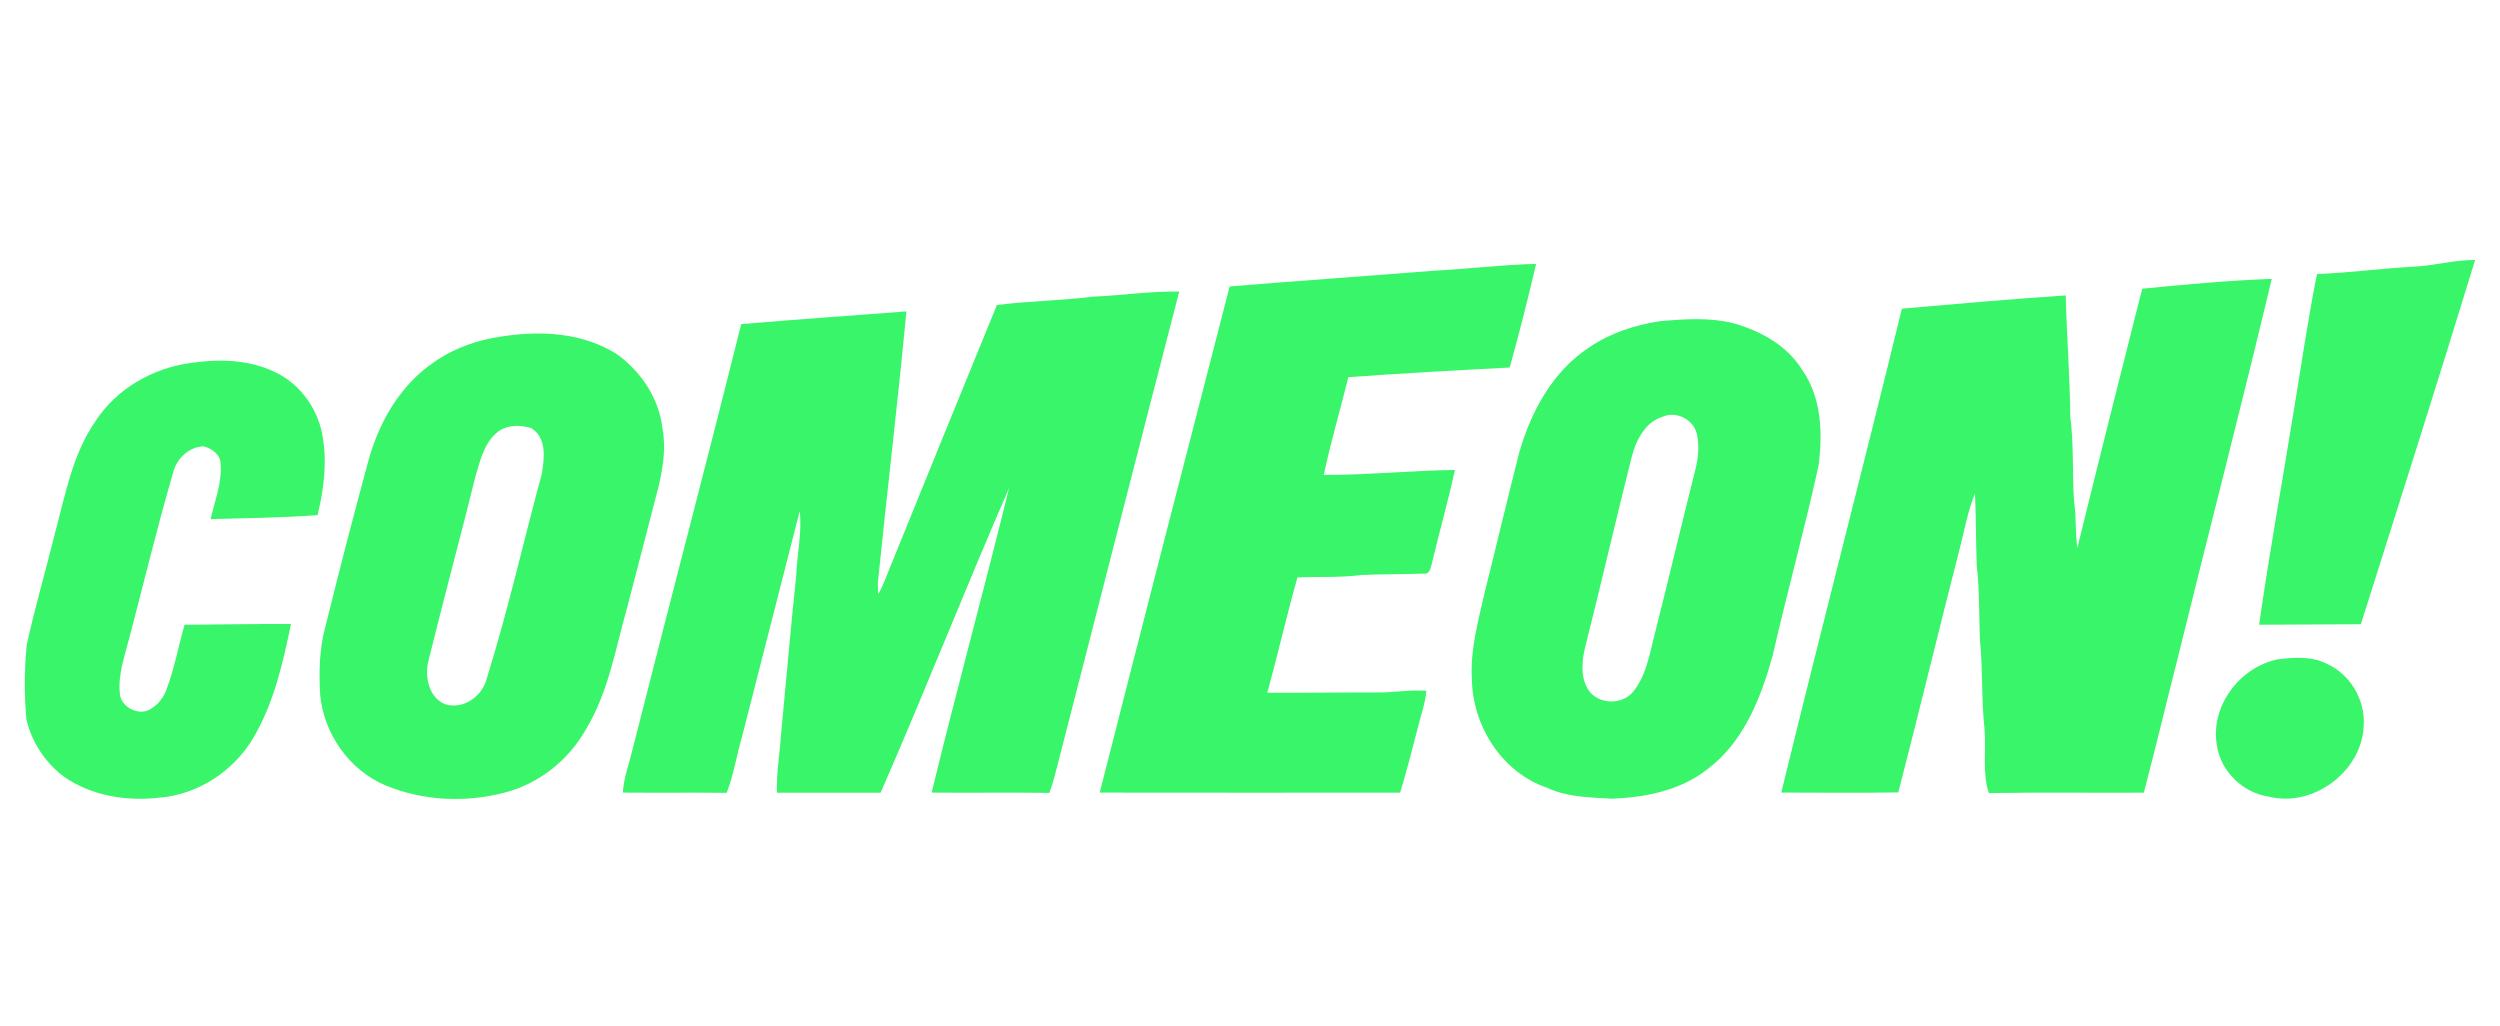
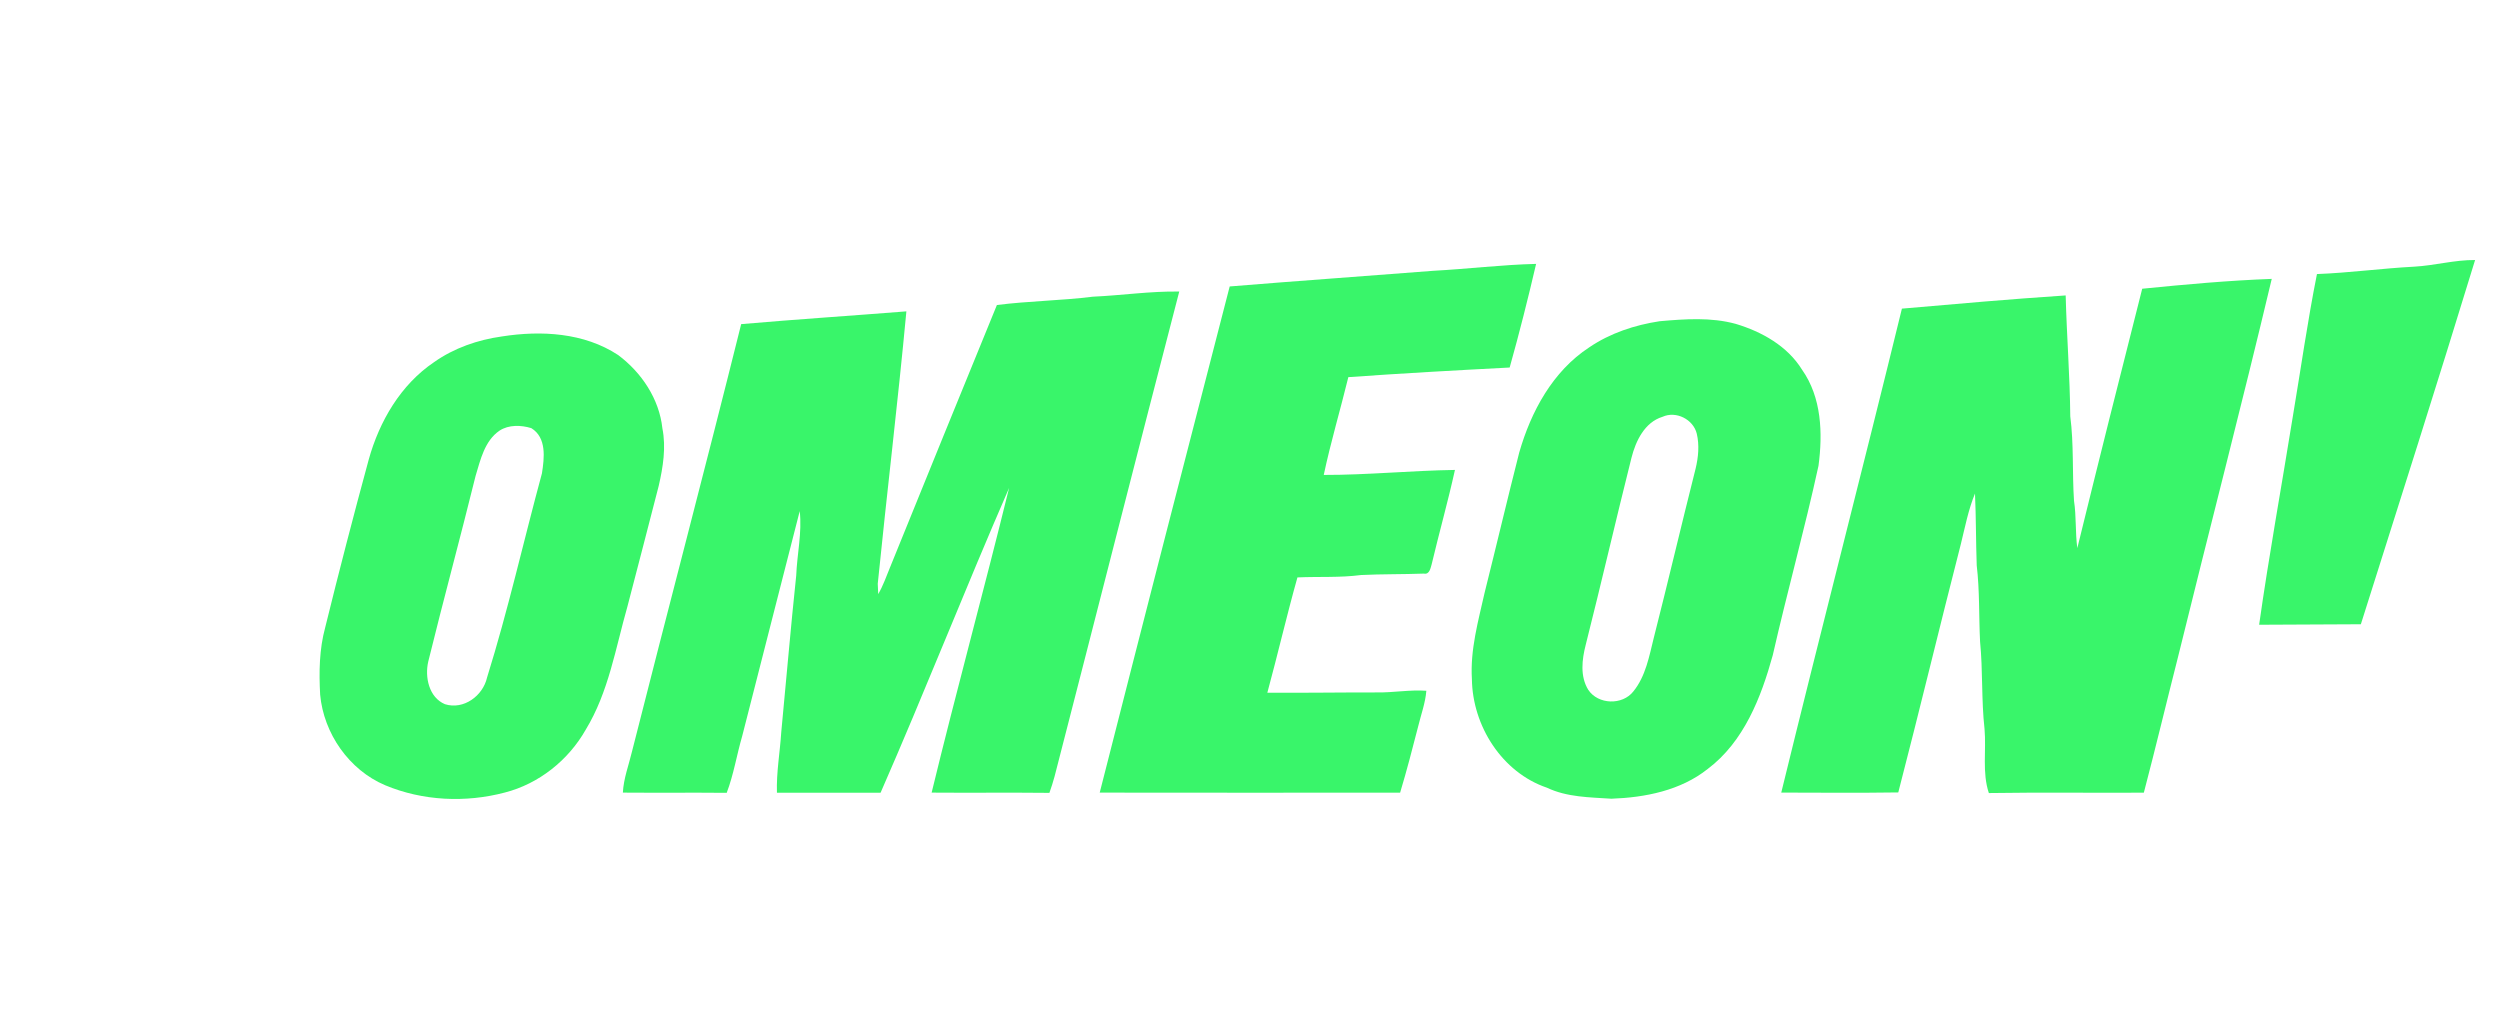
<svg xmlns="http://www.w3.org/2000/svg" width="799pt" height="328pt" viewBox="0 0 799 328">
  <g id="#39f56aff">
    <path fill="#39f56a" opacity="1.00" d=" M 771.55 85.23 C 778.09 84.87 784.46 83.05 791.04 83.10 C 779.14 121.98 766.81 160.74 754.53 199.51 C 743.69 199.58 732.86 199.64 722.02 199.67 C 725.16 177.49 729.19 155.45 732.75 133.33 C 735.32 118.08 737.47 102.75 740.50 87.59 C 750.87 87.19 761.18 85.78 771.55 85.23 Z" />
    <path fill="#39f56a" opacity="1.00" d=" M 458.04 86.55 C 469.02 85.96 479.95 84.61 490.94 84.34 C 488.36 95.43 485.57 106.50 482.49 117.46 C 465.29 118.35 448.10 119.32 430.93 120.53 C 428.38 130.97 425.30 141.28 423.07 151.79 C 437.08 151.81 451.01 150.40 465.00 150.19 C 462.77 160.30 459.95 170.27 457.56 180.35 C 457.19 181.57 456.88 183.69 455.08 183.32 C 448.38 183.57 441.68 183.45 434.99 183.78 C 428.25 184.66 421.44 184.24 414.66 184.54 C 411.22 196.76 408.38 209.14 405.04 221.39 C 416.69 221.47 428.35 221.28 440.01 221.30 C 445.30 221.39 450.55 220.39 455.86 220.77 C 455.55 224.67 454.16 228.36 453.25 232.14 C 451.43 239.23 449.59 246.32 447.48 253.33 C 415.48 253.35 383.47 253.37 351.47 253.32 C 365.20 199.37 379.07 145.45 393.01 91.55 C 414.69 89.77 436.36 88.25 458.04 86.55 Z" />
    <path fill="#39f56a" opacity="1.00" d=" M 684.65 92.28 C 698.41 90.90 712.22 89.65 726.05 89.13 C 716.47 129.46 706.02 169.58 696.13 209.83 C 692.44 224.32 688.97 238.87 685.17 253.34 C 668.66 253.43 652.14 253.20 635.64 253.46 C 633.45 246.94 634.85 239.77 634.26 232.99 C 633.22 223.71 633.75 214.34 632.83 205.05 C 632.43 196.93 632.72 188.78 631.76 180.70 C 631.49 173.05 631.55 165.38 631.21 157.73 C 629.06 162.95 628.02 168.50 626.67 173.95 C 619.88 200.36 613.54 226.87 606.69 253.26 C 594.22 253.44 581.76 253.34 569.29 253.31 C 581.91 201.70 595.24 150.26 607.85 98.64 C 625.29 97.12 642.74 95.57 660.19 94.42 C 660.52 107.32 661.54 120.17 661.66 133.07 C 662.82 142.02 662.26 151.06 662.85 160.04 C 663.62 165.05 663.23 170.15 663.91 175.17 C 670.70 147.51 677.63 119.88 684.65 92.28 Z" />
    <path fill="#39f56a" opacity="1.00" d=" M 349.30 94.82 C 358.51 94.41 367.65 93.03 376.89 93.18 C 363.47 144.79 350.37 196.48 337.05 248.12 C 336.58 249.90 336.00 251.65 335.39 253.40 C 322.84 253.26 310.29 253.42 297.75 253.32 C 305.65 220.78 314.52 188.46 322.51 155.94 C 308.44 188.25 295.57 221.08 281.43 253.36 C 270.39 253.34 259.35 253.35 248.31 253.35 C 248.10 246.85 249.28 240.45 249.69 234.00 C 251.30 217.31 252.70 200.61 254.47 183.95 C 254.74 177.07 256.37 170.25 255.59 163.35 C 249.41 187.30 243.37 211.31 237.20 235.28 C 235.45 241.29 234.49 247.53 232.25 253.39 C 221.19 253.28 210.13 253.41 199.07 253.32 C 199.30 248.79 200.95 244.54 201.99 240.17 C 213.51 194.62 225.53 149.19 236.88 103.59 C 254.47 102.06 272.10 100.91 289.68 99.51 C 286.97 128.56 283.45 157.53 280.53 186.55 C 280.57 187.38 280.65 189.05 280.68 189.88 C 282.24 187.19 283.27 184.24 284.44 181.37 C 295.80 153.40 307.16 125.42 318.61 97.48 C 328.80 96.19 339.10 96.09 349.30 94.82 Z" />
    <path fill="#39f56a" opacity="1.00" d=" M 530.44 102.66 C 538.53 101.96 546.80 101.34 554.74 103.51 C 563.07 106.01 571.25 110.58 575.93 118.15 C 582.20 127.03 582.58 138.48 581.19 148.87 C 576.77 169.15 571.19 189.15 566.58 209.39 C 562.86 222.89 557.34 237.07 545.77 245.77 C 537.12 252.65 525.80 254.89 515.00 255.27 C 508.04 254.80 500.85 254.82 494.40 251.75 C 480.01 246.86 470.62 231.98 470.42 217.07 C 469.84 207.64 472.46 198.46 474.50 189.36 C 478.23 174.47 481.75 159.53 485.54 144.65 C 489.30 131.53 496.25 118.63 507.94 111.00 C 514.64 106.45 522.48 103.87 530.44 102.66 M 531.34 133.21 C 525.63 134.96 522.78 140.93 521.42 146.31 C 516.42 166.21 511.82 186.21 506.79 206.11 C 505.59 210.80 504.94 216.15 507.61 220.47 C 510.77 225.22 518.52 225.45 522.02 220.98 C 525.96 216.13 527.07 209.79 528.54 203.89 C 533.13 185.88 537.37 167.78 541.92 149.76 C 542.79 146.13 543.16 142.28 542.29 138.61 C 541.18 134.02 535.68 131.24 531.34 133.21 Z" />
    <path fill="#39f56a" opacity="1.00" d=" M 160.40 107.53 C 172.95 105.56 186.67 106.30 197.56 113.47 C 205.04 119.05 210.70 127.50 211.70 136.90 C 212.91 143.01 211.91 149.27 210.53 155.26 C 207.19 168.13 203.91 181.01 200.52 193.86 C 196.73 207.15 194.51 221.19 187.22 233.17 C 181.70 242.93 172.26 250.49 161.35 253.29 C 148.81 256.61 135.11 255.99 123.09 250.96 C 111.56 246.08 103.45 234.41 102.32 222.01 C 101.93 214.83 102.03 207.54 103.93 200.55 C 108.35 182.61 112.99 164.73 117.84 146.90 C 121.23 134.67 128.06 122.93 138.76 115.72 C 145.14 111.22 152.69 108.61 160.40 107.53 M 159.65 137.63 C 154.90 140.87 153.56 146.91 152.00 152.09 C 147.11 171.91 141.74 191.61 136.87 211.43 C 135.72 216.39 137.08 222.90 142.20 225.06 C 148.19 226.95 154.37 222.37 155.67 216.51 C 162.38 195.02 167.31 173.02 173.20 151.30 C 173.97 146.38 174.77 139.88 169.80 136.83 C 166.57 135.84 162.59 135.69 159.65 137.63 Z" />
-     <path fill="#39f56a" opacity="1.00" d=" M 60.61 116.06 C 69.76 114.65 79.56 114.85 88.02 118.99 C 95.67 122.62 101.18 130.10 102.90 138.32 C 104.66 147.05 103.59 156.06 101.49 164.62 C 90.12 165.50 78.70 165.56 67.31 165.92 C 68.61 160.10 70.99 154.34 70.51 148.28 C 70.50 145.25 67.66 143.25 64.97 142.65 C 60.23 142.85 56.35 146.70 55.28 151.20 C 50.22 168.59 45.97 186.20 41.37 203.72 C 39.87 209.62 37.63 215.59 38.32 221.78 C 38.70 226.22 44.81 229.10 48.41 226.42 C 50.65 225.04 52.31 222.86 53.19 220.40 C 55.78 213.69 56.98 206.56 59.00 199.68 C 70.33 199.62 81.66 199.36 92.99 199.43 C 90.42 211.99 87.49 224.78 80.90 235.93 C 74.63 246.44 63.33 253.91 51.07 254.92 C 40.59 256.15 29.37 254.42 20.57 248.32 C 14.54 243.87 10.12 237.19 8.44 229.88 C 7.71 222.01 7.78 214.03 8.53 206.16 C 11.17 194.11 14.64 182.27 17.60 170.30 C 20.89 158.08 23.17 145.16 30.54 134.57 C 37.18 124.33 48.65 117.74 60.61 116.06 Z" />
-     <path fill="#39f56a" opacity="1.00" d=" M 727.66 210.79 C 733.00 210.07 738.87 209.62 743.80 212.23 C 751.26 215.62 756.03 223.86 755.44 232.02 C 754.85 246.56 739.26 258.16 725.16 254.61 C 716.76 253.38 709.69 246.51 708.49 238.08 C 706.45 225.72 715.65 213.45 727.66 210.79 Z" />
  </g>
</svg>